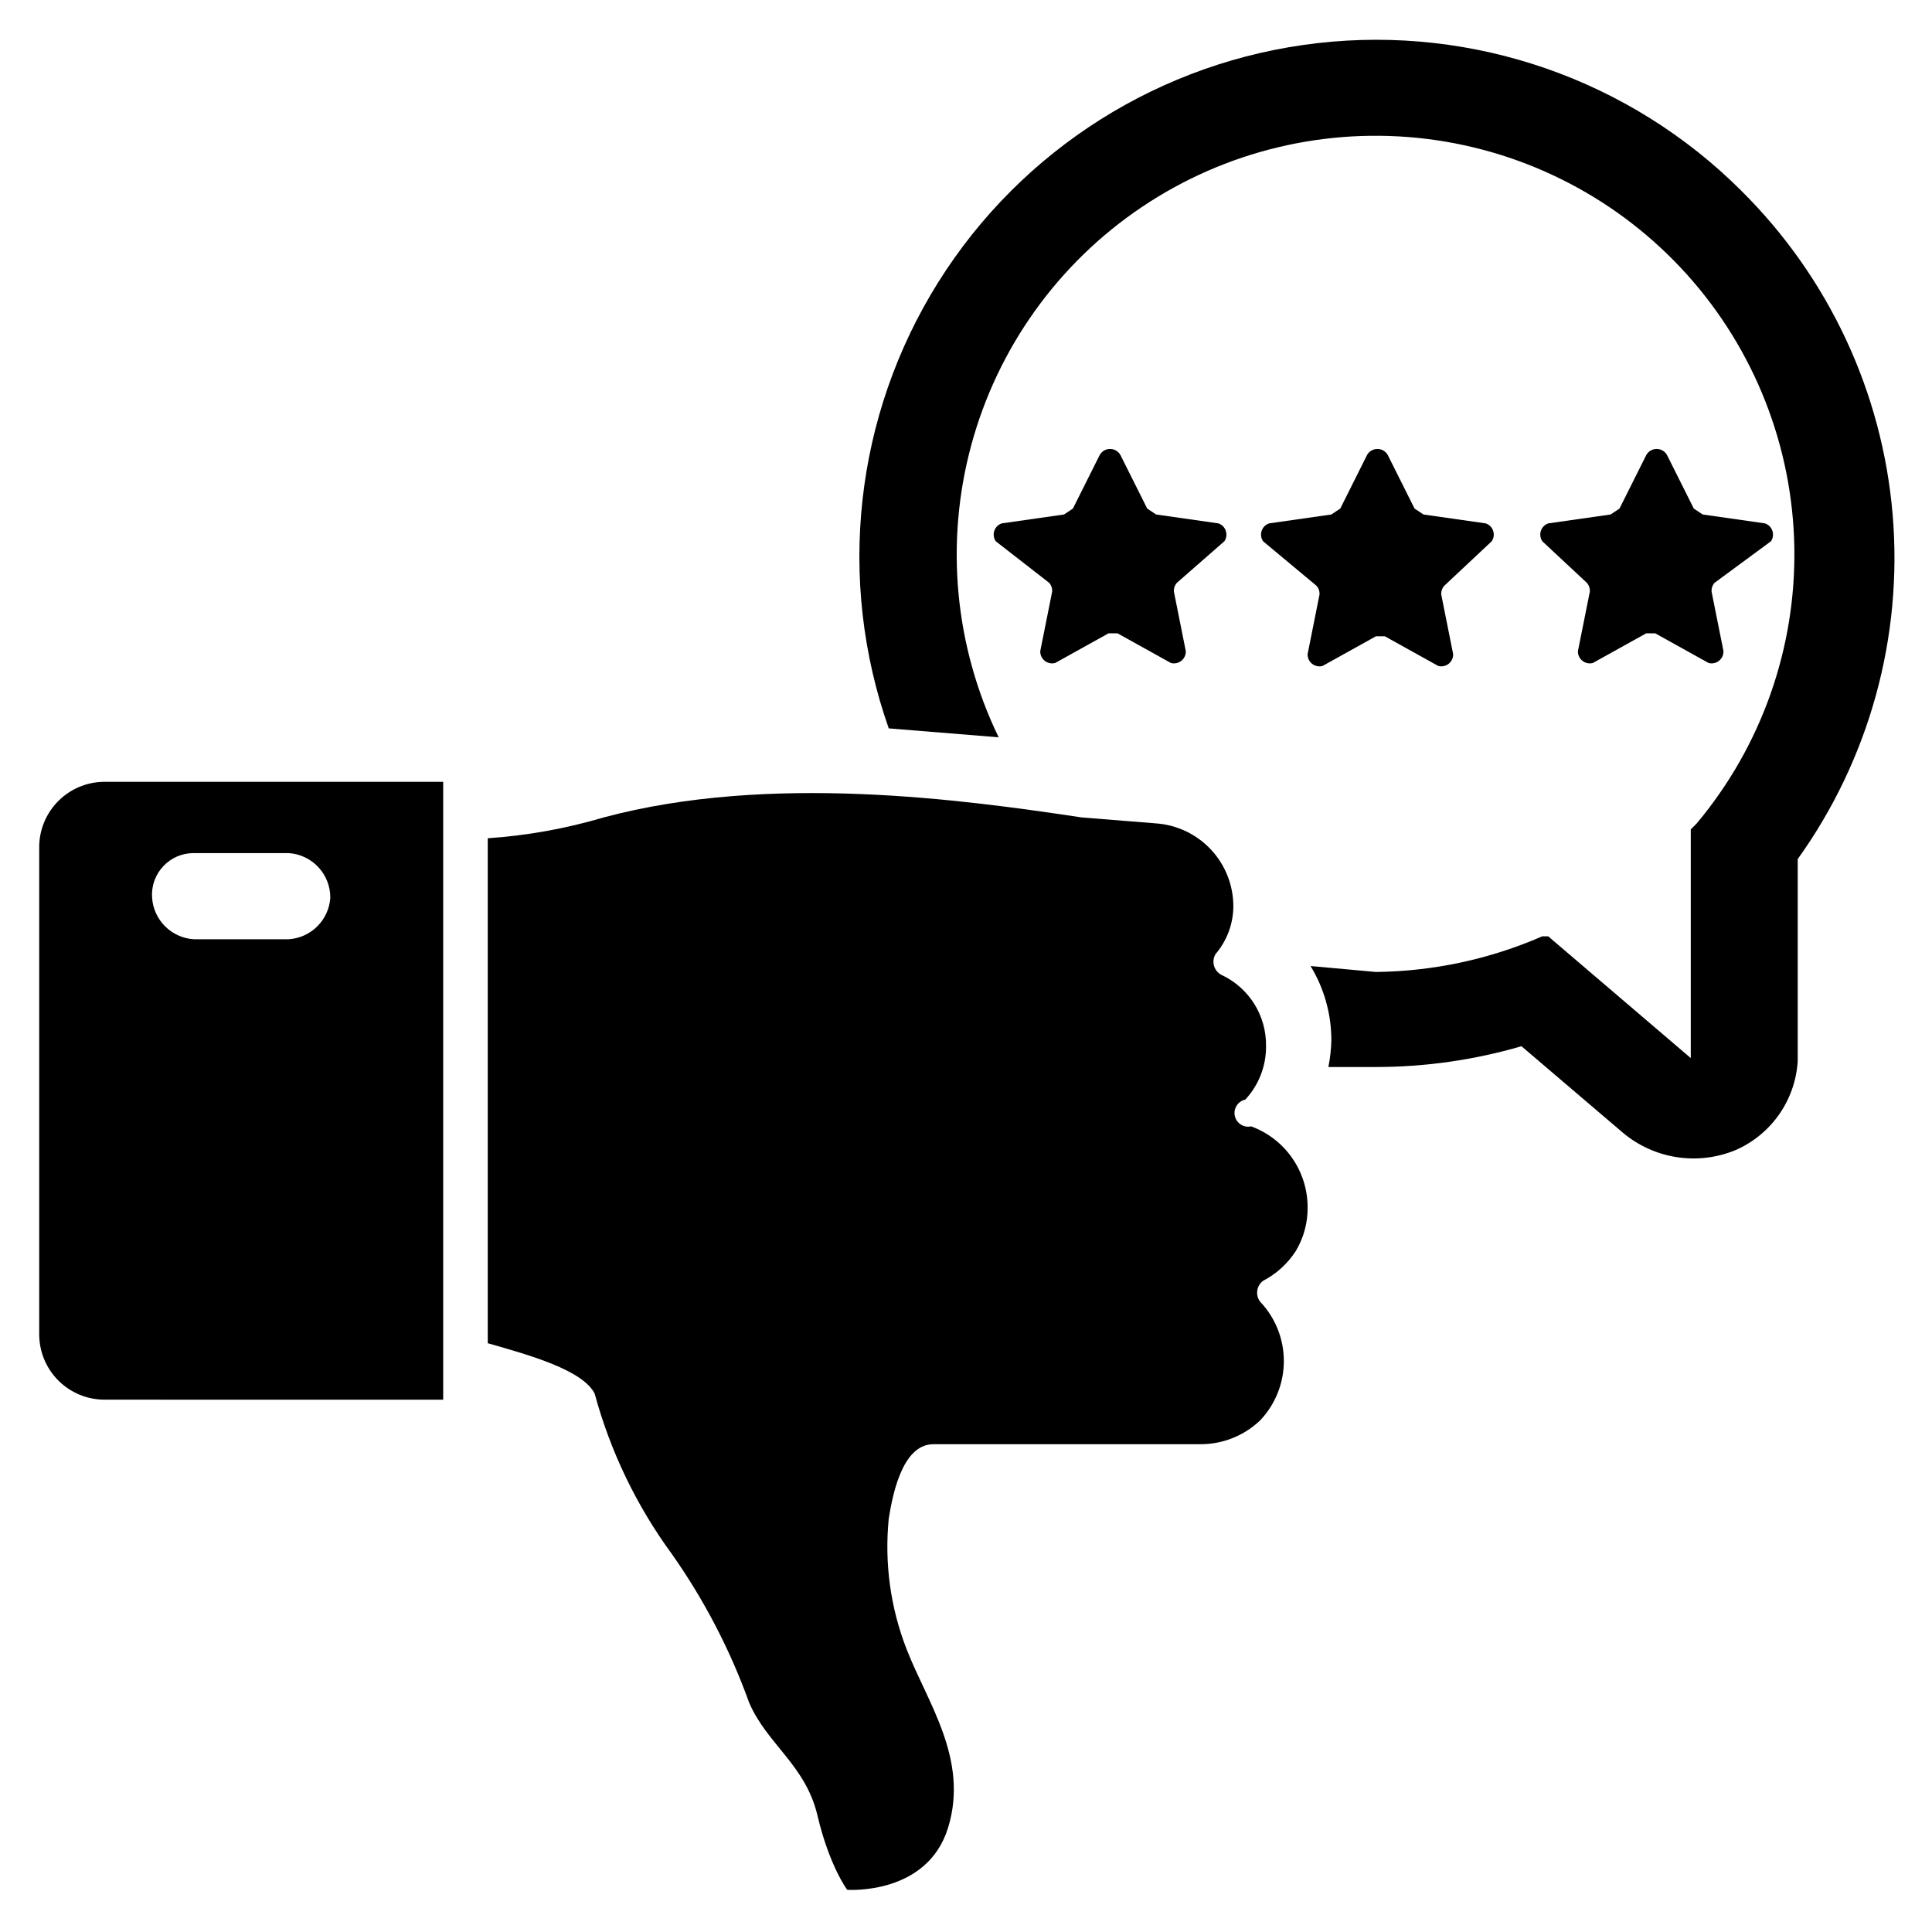
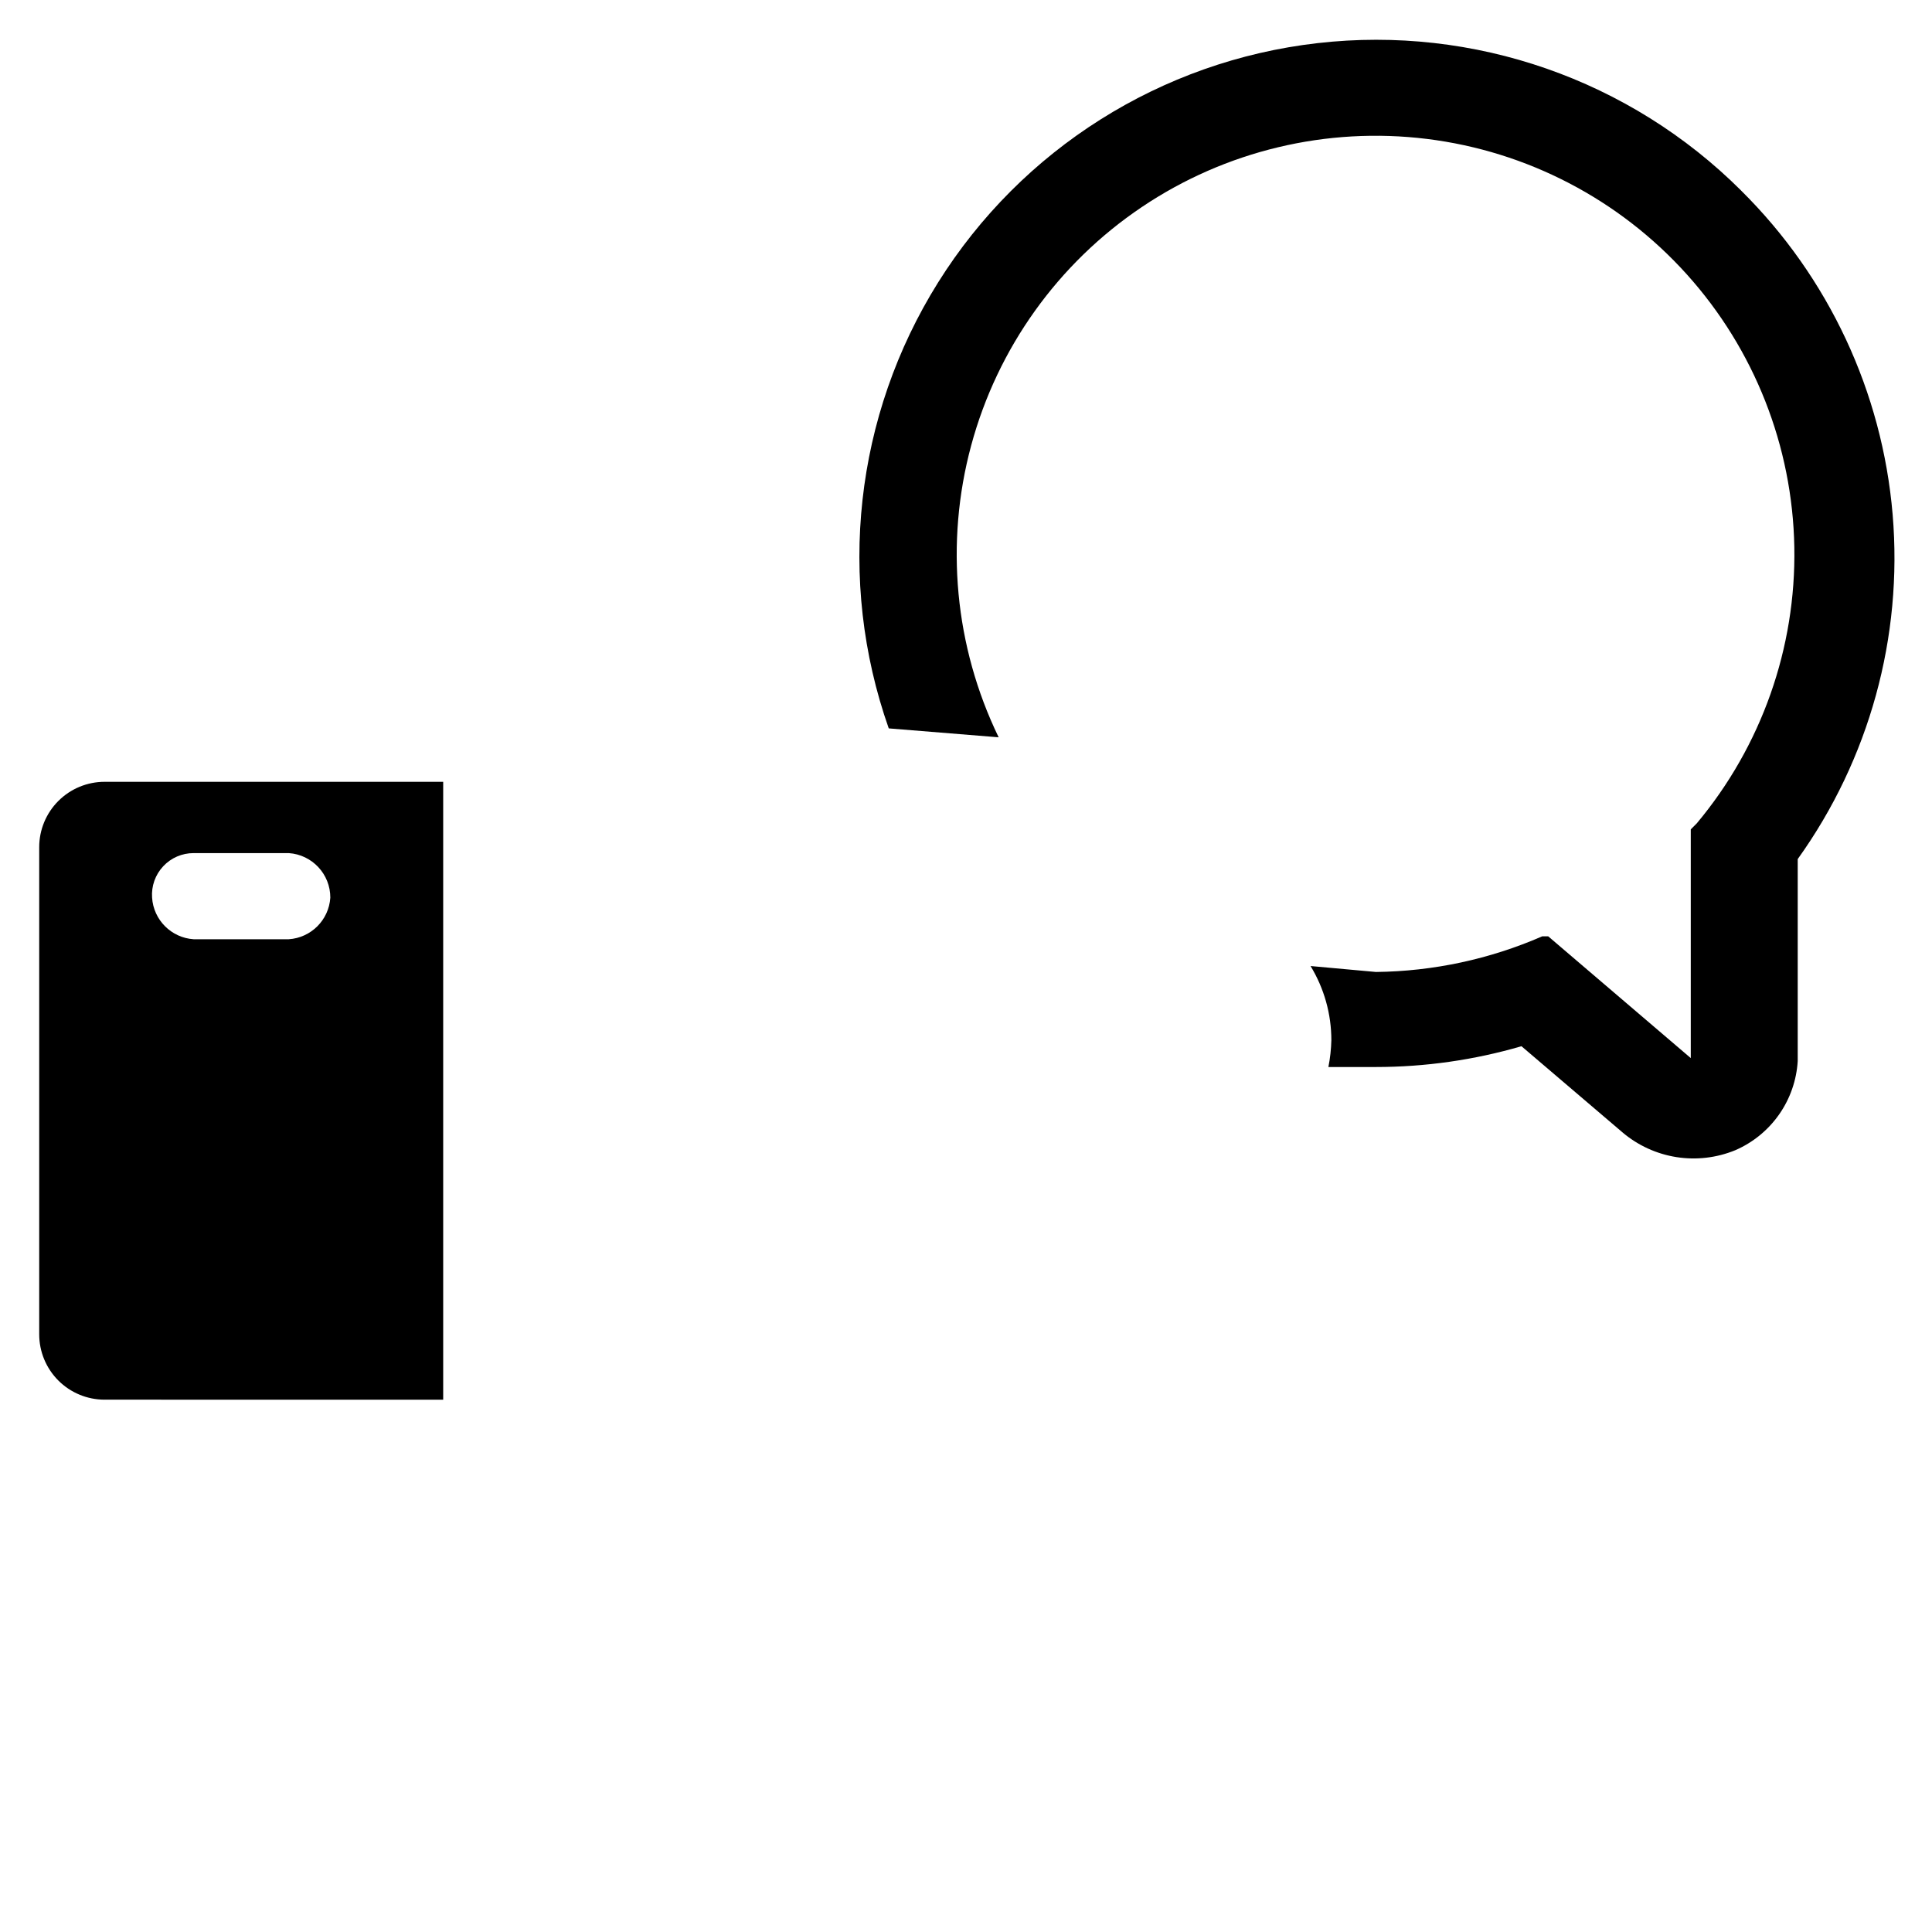
<svg xmlns="http://www.w3.org/2000/svg" fill="#000000" width="800px" height="800px" version="1.1" viewBox="144 144 512 512">
  <g>
-     <path d="m474 435.42c3.586-3.84 5.559-8.914 5.512-14.168 0.066-3.953-1.016-7.844-3.109-11.195-2.098-3.352-5.117-6.027-8.699-7.699-0.965-0.496-1.68-1.371-1.977-2.414-0.301-1.043-0.152-2.164 0.402-3.094 3.004-3.516 4.676-7.973 4.723-12.598 0.012-5.582-2.09-10.961-5.891-15.055-3.801-4.09-9.008-6.586-14.578-6.988l-19.68-1.574c-31.488-4.723-82.656-11.809-126.74 0-10 2.961-20.297 4.812-30.703 5.512v133.82c11.02 3.148 25.191 7.086 28.34 13.383 4.152 15.309 11.094 29.719 20.469 42.508 8.551 12.148 15.434 25.387 20.465 39.363 4.723 11.02 14.957 16.531 18.105 29.914 3.148 13.383 7.871 19.68 7.871 19.68s21.254 1.574 26.766-16.531c5.512-18.109-5.508-33.062-11.02-47.234-4.289-11.012-5.906-22.879-4.723-34.637 0.789-4.723 3.148-19.68 11.809-19.68h70.848c5.863 0 11.5-2.254 15.742-6.297 4.043-4.246 6.301-9.883 6.301-15.746 0-5.859-2.258-11.5-6.301-15.742-1.301-1.738-0.949-4.207 0.789-5.512 3.519-1.828 6.504-4.539 8.66-7.871 2.141-3.562 3.231-7.652 3.148-11.809-0.035-4.644-1.488-9.164-4.16-12.965-2.672-3.797-6.438-6.688-10.797-8.289-1.957 0.434-3.894-0.801-4.328-2.754-0.438-1.957 0.797-3.898 2.754-4.332z" />
    <path d="m261.45 514.93v-163.74h-89.738c-4.594 0-9 1.824-12.246 5.074-3.25 3.246-5.074 7.652-5.074 12.246v129.1c0 4.59 1.824 8.996 5.074 12.246 3.246 3.246 7.652 5.07 12.246 5.07zm-29.91-133.04c-0.387 5.918-5.102 10.637-11.023 11.02h-25.191c-5.918-0.383-10.637-5.102-11.02-11.02-0.219-3.059 0.844-6.066 2.938-8.309 2.09-2.242 5.019-3.508 8.082-3.5h25.191c6.211 0.414 11.035 5.582 11.023 11.809z" />
-     <path d="m526.74 299.24c-0.574 0.645-0.859 1.496-0.789 2.359l3.148 15.742 0.004 0.004c0.031 0.988-0.406 1.938-1.184 2.559-0.773 0.617-1.793 0.836-2.754 0.59l-14.168-7.871h-2.363l-14.168 7.871h-0.004c-0.957 0.246-1.98 0.027-2.754-0.59-0.773-0.621-1.211-1.57-1.18-2.559l3.148-15.742v-0.004c0.074-0.863-0.211-1.715-0.789-2.359l-14.168-11.809c-0.543-0.809-0.68-1.824-0.371-2.75 0.309-0.922 1.027-1.652 1.945-1.973l16.531-2.363 2.363-1.574 7.086-14.168h-0.004c0.555-1.004 1.609-1.625 2.758-1.625 1.145 0 2.199 0.621 2.754 1.625l7.086 14.168 2.363 1.574 16.531 2.363h-0.004c0.922 0.32 1.637 1.051 1.945 1.973 0.309 0.926 0.172 1.941-0.371 2.75z" />
-     <path d="m455.89 298.45c-0.578 0.645-0.859 1.5-0.789 2.363l3.148 15.742c0.031 0.992-0.402 1.941-1.18 2.559-0.773 0.621-1.793 0.84-2.754 0.59l-14.168-7.871h-2.363l-14.168 7.871h-0.004c-0.957 0.25-1.98 0.031-2.754-0.59-0.773-0.617-1.211-1.566-1.18-2.559l3.148-15.742c0.074-0.863-0.211-1.719-0.789-2.363l-14.168-11.02c-0.543-0.809-0.68-1.824-0.371-2.75 0.309-0.922 1.027-1.652 1.945-1.973l16.531-2.363 2.363-1.574 7.086-14.168h-0.004c0.555-1.004 1.609-1.625 2.758-1.625 1.145 0 2.199 0.621 2.754 1.625l7.086 14.168 2.363 1.574 16.531 2.363h-0.004c0.918 0.32 1.637 1.051 1.945 1.973 0.309 0.926 0.172 1.941-0.371 2.75z" />
-     <path d="m598.38 298.45c-0.578 0.645-0.863 1.5-0.789 2.363l3.148 15.742c0.031 0.992-0.406 1.941-1.18 2.559-0.773 0.621-1.797 0.84-2.754 0.59l-14.168-7.871h-2.363l-14.168 7.871h-0.004c-0.961 0.25-1.98 0.031-2.754-0.59-0.777-0.617-1.215-1.566-1.18-2.559l3.148-15.742c0.07-0.863-0.215-1.719-0.789-2.363l-11.809-11.02c-0.539-0.809-0.68-1.824-0.371-2.75 0.309-0.922 1.027-1.652 1.945-1.973l16.531-2.363 2.363-1.574 7.086-14.168c0.555-1.004 1.609-1.625 2.754-1.625 1.145 0 2.199 0.621 2.754 1.625l7.086 14.168 2.363 1.574 16.531 2.363c0.918 0.32 1.637 1.051 1.941 1.973 0.309 0.926 0.172 1.941-0.367 2.75z" />
    <path d="m605.46 194.54c-29.52-29.449-70.848-43.848-112.28-39.113-41.43 4.731-78.445 28.074-100.57 63.422-22.121 35.348-26.938 78.844-13.082 118.18l29.125 2.363v-0.004c-11.66-24.059-14.246-51.523-7.281-77.336 6.969-25.816 23.02-48.25 45.207-63.172 22.184-14.926 49.012-21.34 75.551-18.066 26.535 3.273 51 16.02 68.891 35.891 17.891 19.871 28.008 45.531 28.492 72.266 0.48 26.734-8.703 52.746-25.867 73.246l-1.574 1.574v60.613l-37.785-32.273h-1.574c-13.914 6.07-28.902 9.281-44.082 9.449l-17.32-1.574c3.609 5.93 5.519 12.738 5.512 19.68-0.059 2.379-0.324 4.75-0.785 7.082h12.594c13.055 0 26.039-1.855 38.574-5.508l26.766 22.828h-0.004c4.074 3.453 9.02 5.723 14.297 6.555 5.273 0.832 10.68 0.199 15.617-1.832 4.668-2.027 8.684-5.305 11.602-9.473s4.625-9.062 4.93-14.145v-53.527c18.977-26.48 27.895-58.855 25.156-91.316-2.742-32.461-16.965-62.883-40.113-85.805z" />
  </g>
</svg>